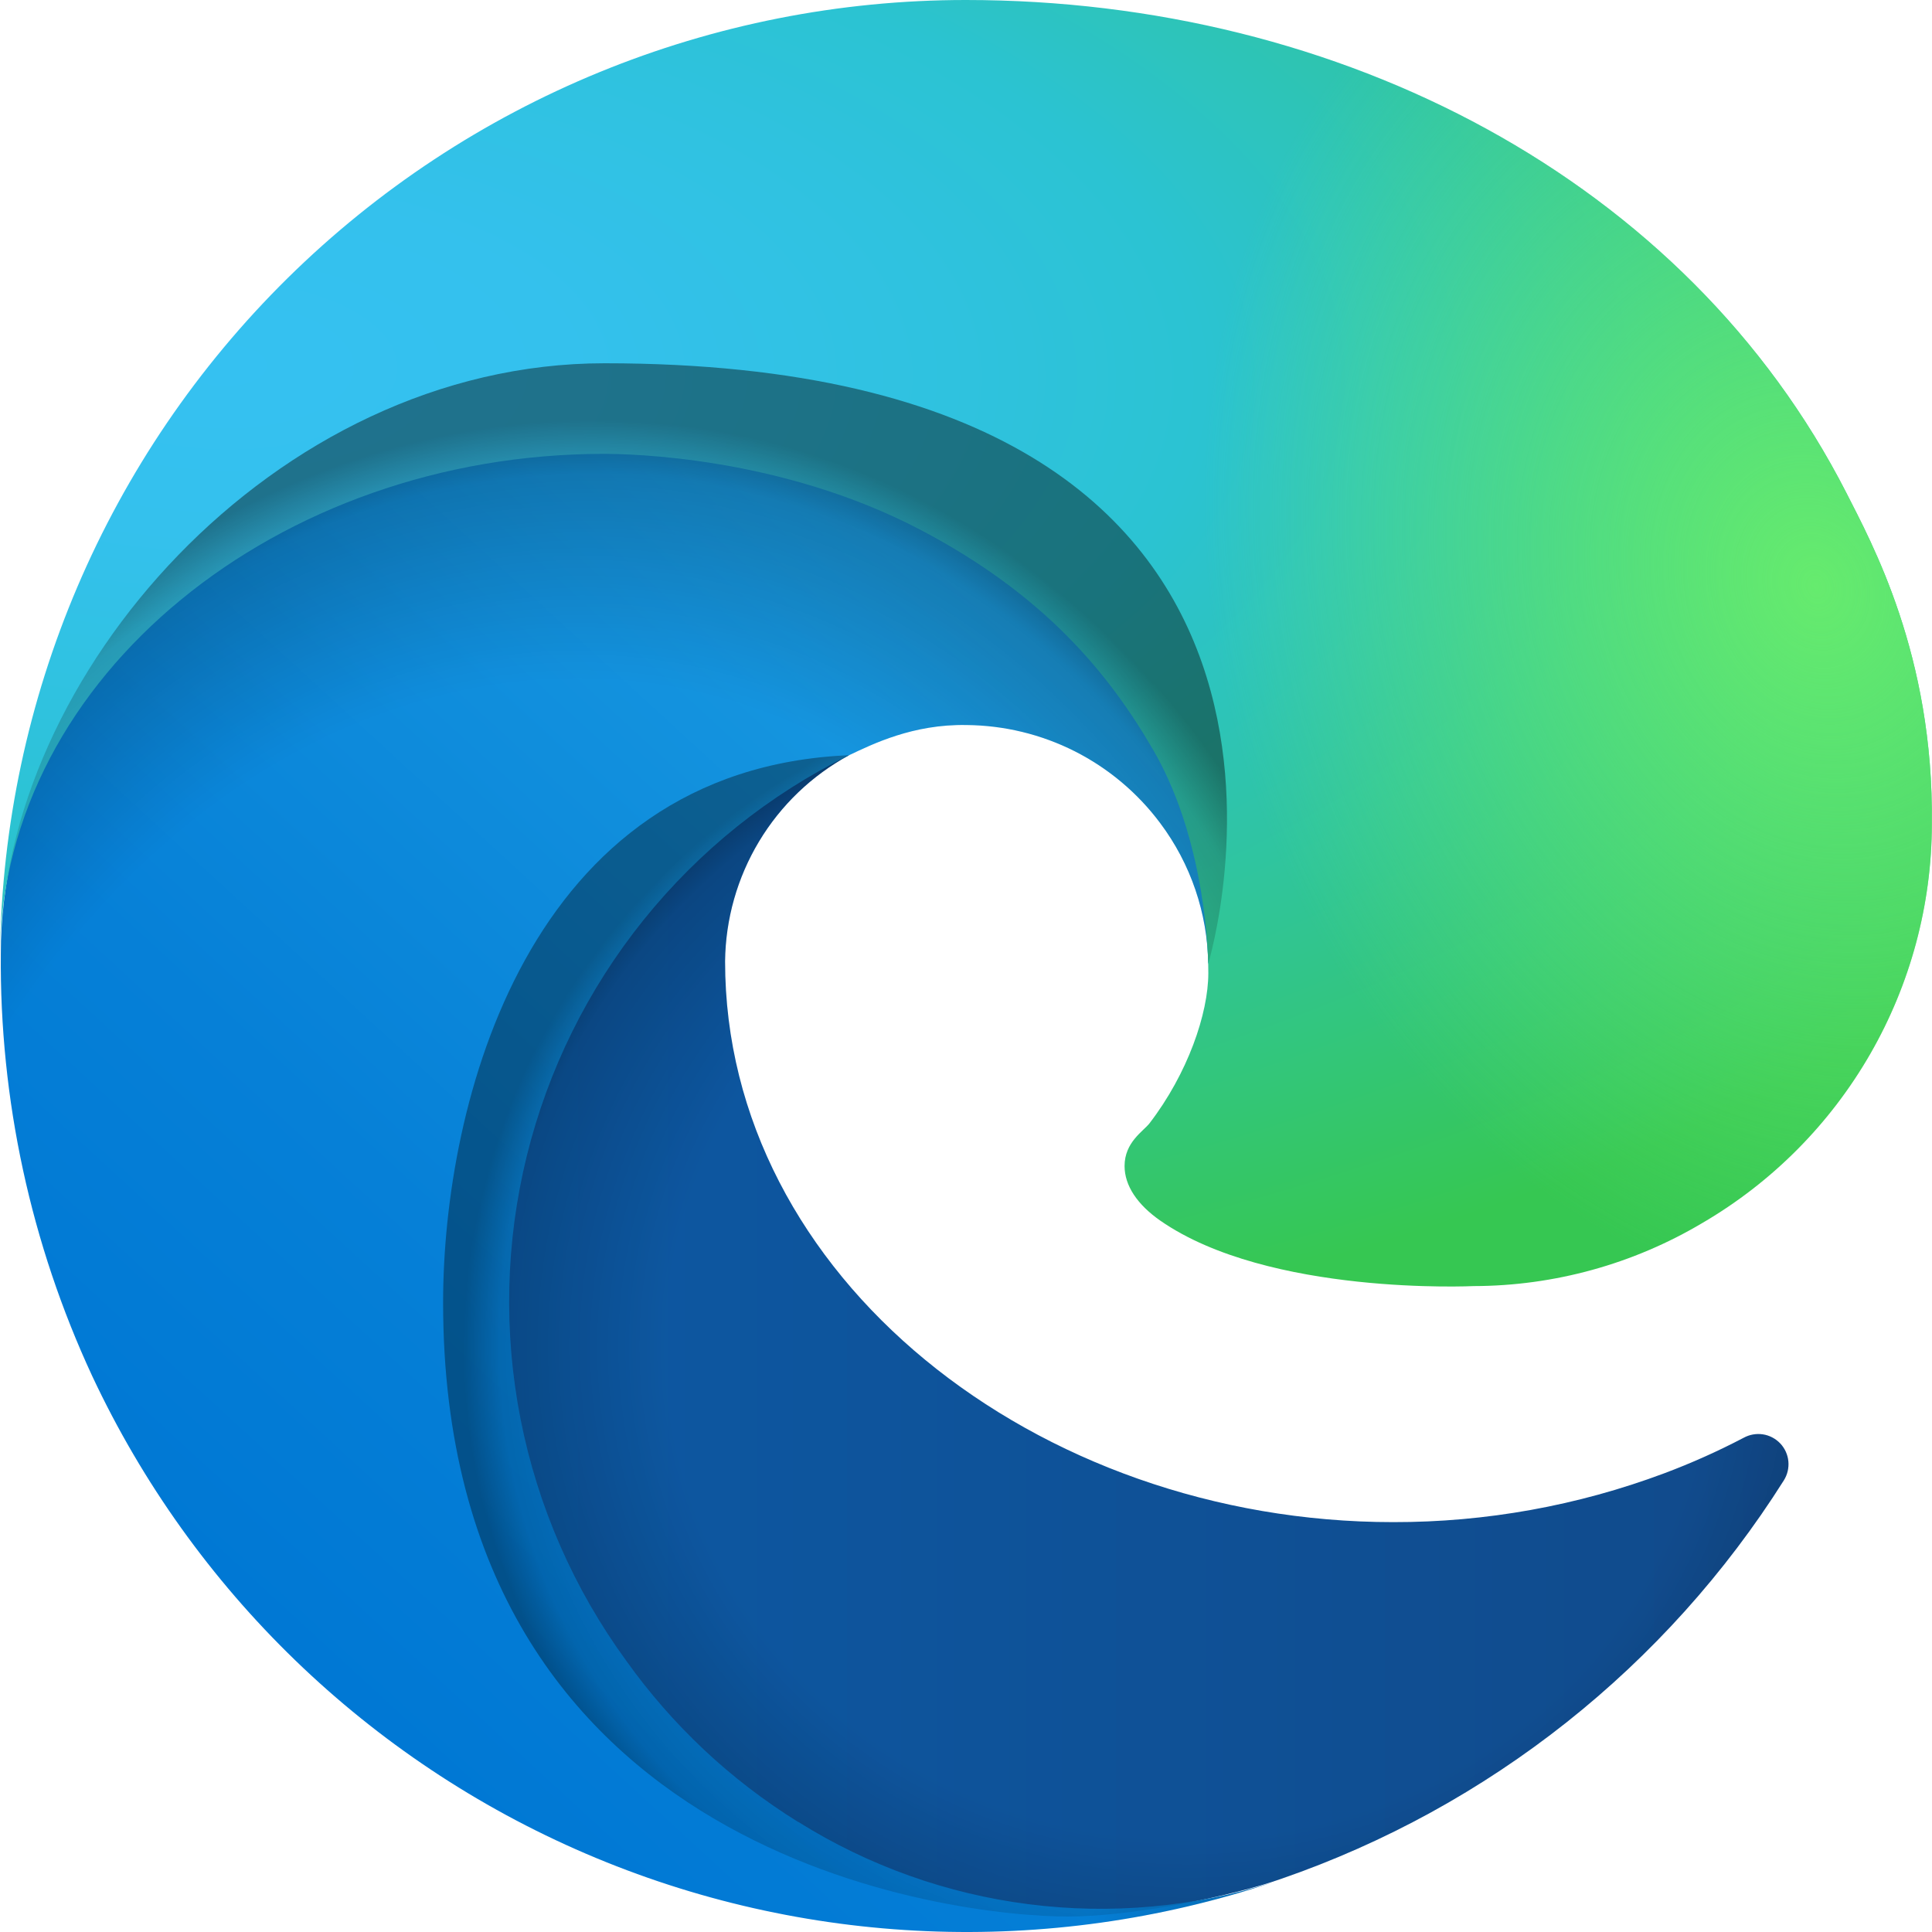
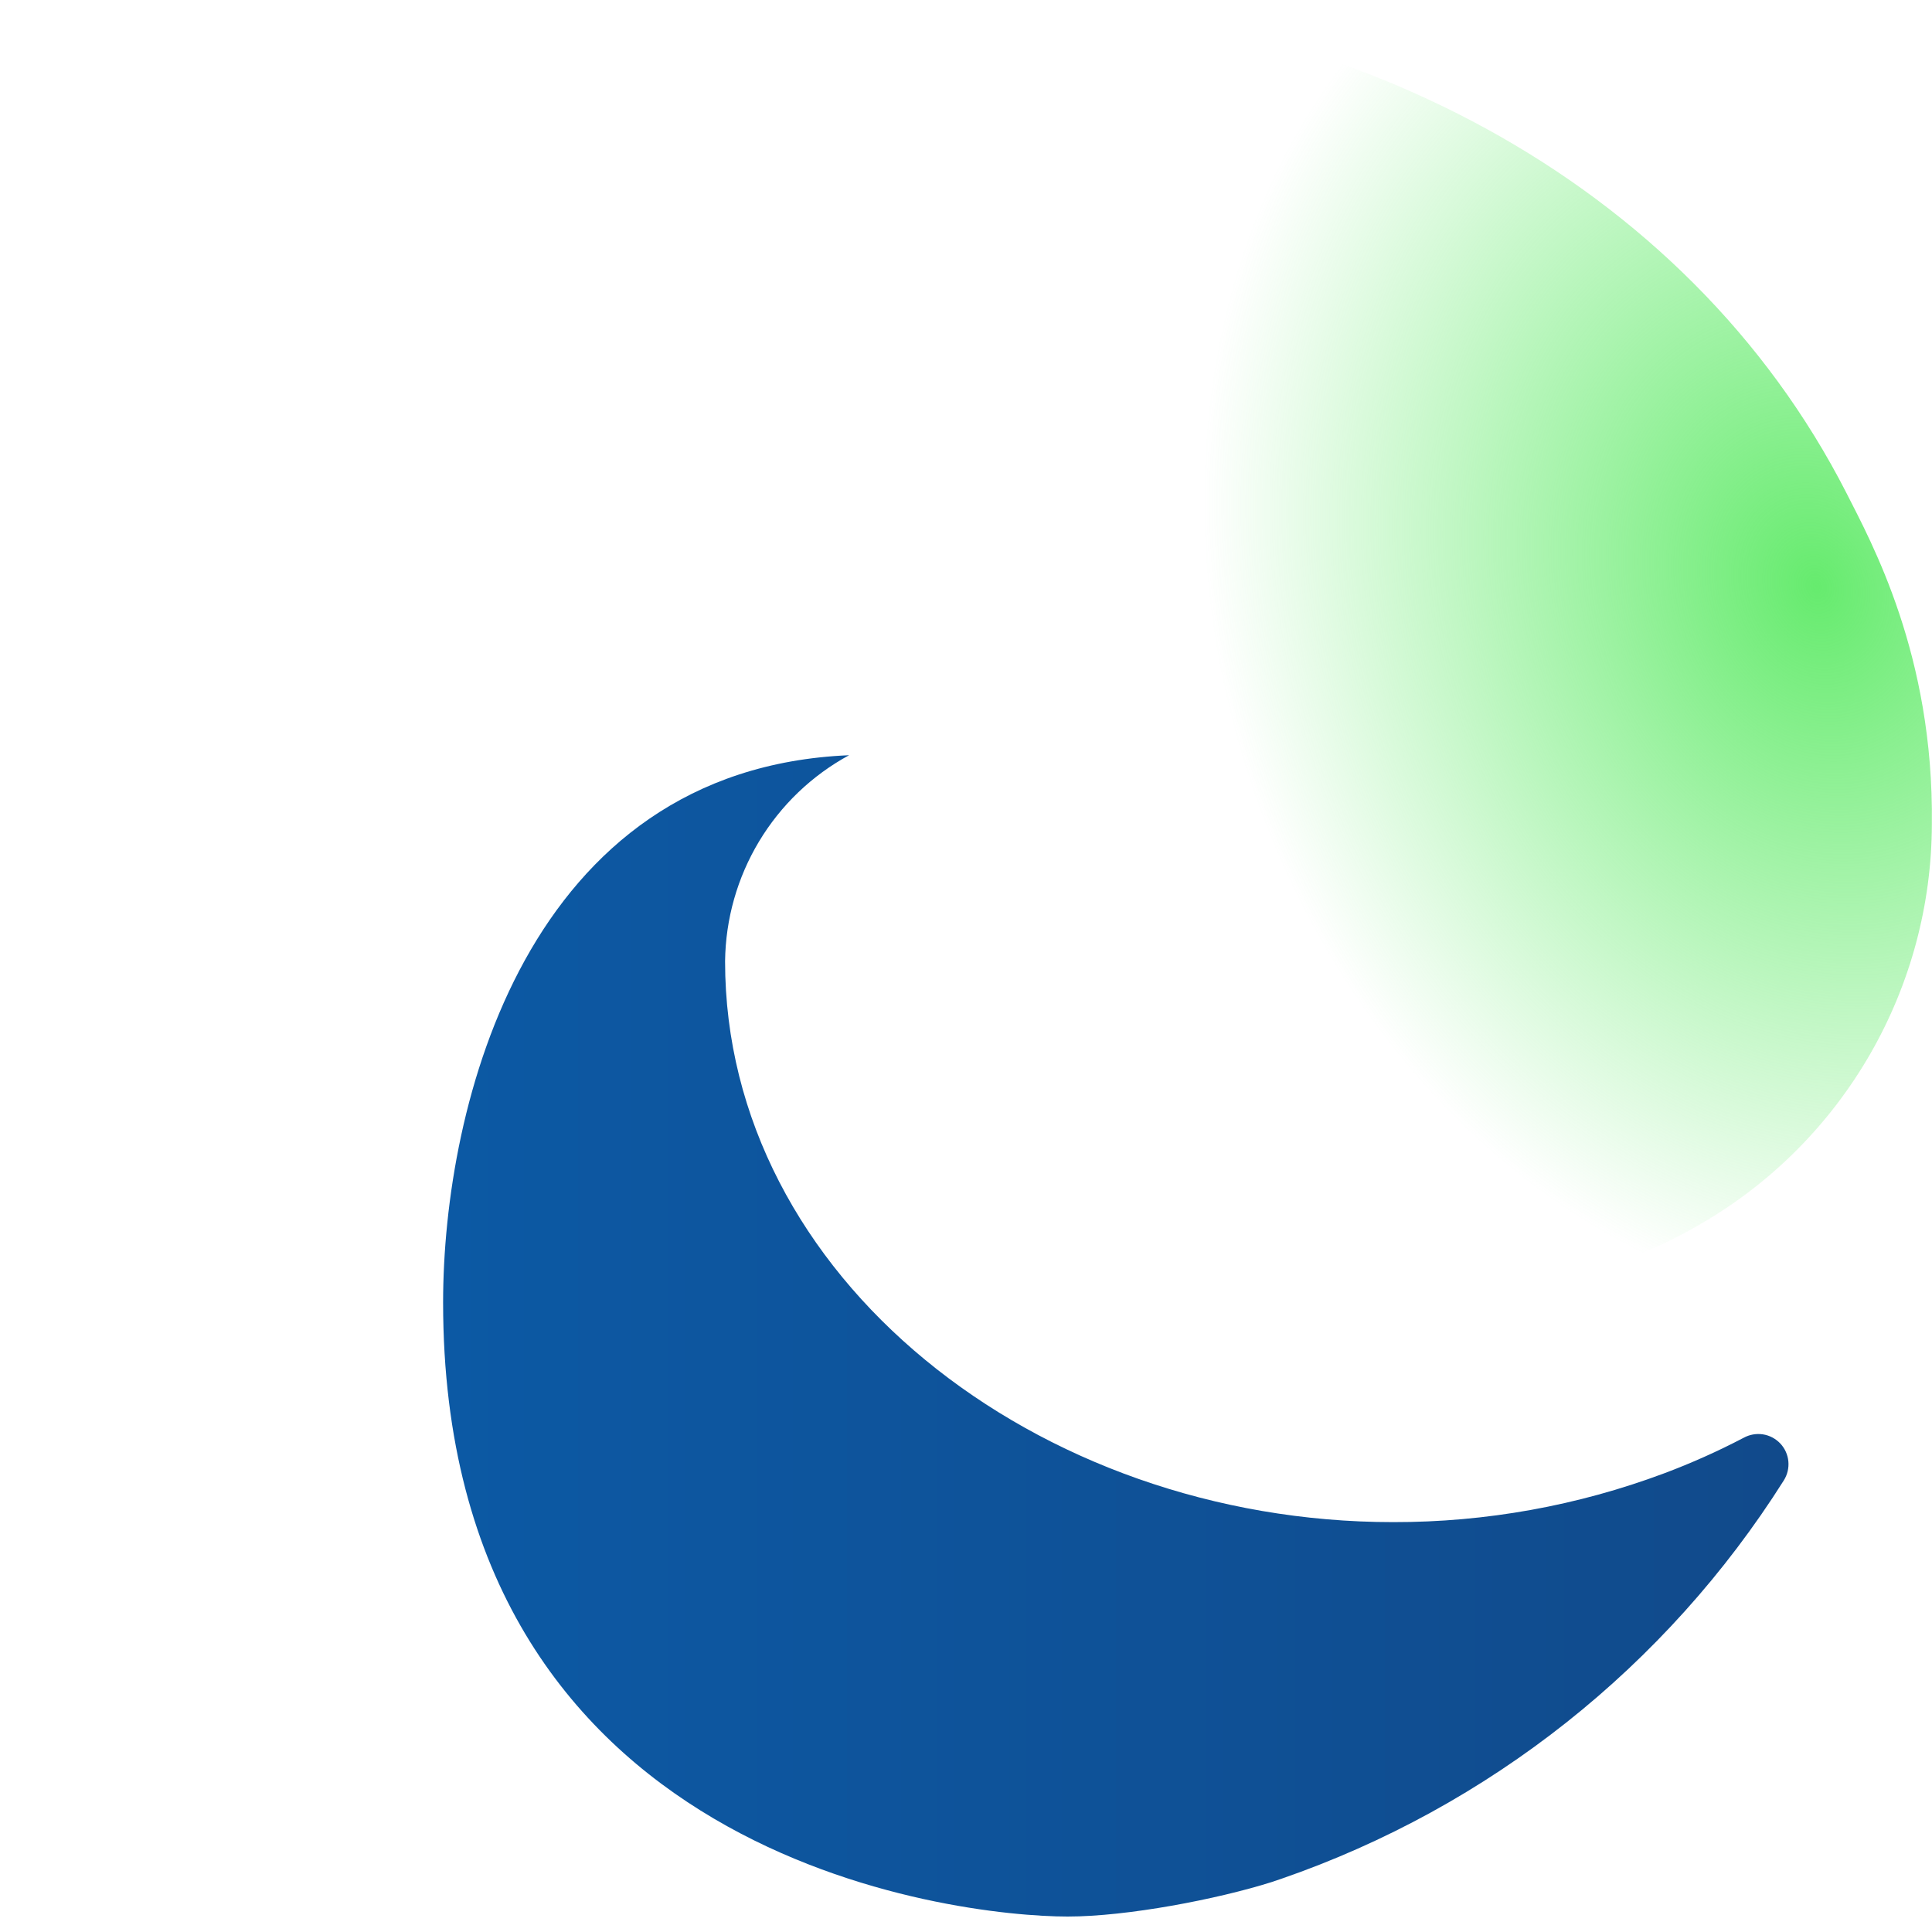
<svg xmlns="http://www.w3.org/2000/svg" width="40" height="40" viewBox="0 0 40 40" fill="none">
  <path d="M36.1 29.768C35.567 30.047 35.017 30.293 34.454 30.504C32.66 31.175 30.76 31.517 28.845 31.514C21.452 31.514 15.012 26.428 15.012 19.902C15.022 19.027 15.265 18.17 15.716 17.42C16.167 16.67 16.81 16.054 17.579 15.636C10.892 15.917 9.174 22.885 9.174 26.967C9.174 38.51 19.812 39.68 22.104 39.68C23.339 39.68 25.203 39.321 26.322 38.968L26.527 38.899C30.831 37.411 34.501 34.501 36.932 30.65C37.006 30.532 37.039 30.394 37.026 30.255C37.013 30.117 36.954 29.987 36.859 29.886C36.763 29.785 36.637 29.718 36.5 29.697C36.362 29.676 36.222 29.701 36.1 29.768Z" fill="url(#paint0_linear)" />
-   <path d="M16.519 37.718C15.125 36.853 13.918 35.719 12.966 34.384C11.881 32.898 11.135 31.192 10.779 29.387C10.424 27.582 10.467 25.722 10.906 23.935C11.346 22.149 12.171 20.48 13.324 19.047C14.477 17.613 15.929 16.449 17.579 15.636C18.067 15.406 18.9 14.991 20.007 15.011C20.788 15.017 21.556 15.203 22.253 15.555C22.949 15.908 23.554 16.416 24.021 17.042C24.652 17.884 25 18.905 25.015 19.957C25.015 19.924 28.836 7.521 12.516 7.521C5.657 7.521 0.017 14.03 0.017 19.74C-0.01 22.761 0.637 25.749 1.909 28.489C3.989 32.927 7.627 36.446 12.131 38.379C16.634 40.312 21.691 40.524 26.341 38.974C24.713 39.487 22.993 39.641 21.3 39.425C19.606 39.209 17.98 38.629 16.533 37.724L16.519 37.718Z" fill="url(#paint1_linear)" />
-   <path d="M23.799 23.257C23.672 23.421 23.283 23.647 23.283 24.141C23.283 24.549 23.549 24.941 24.021 25.271C26.267 26.833 30.503 26.627 30.514 26.627C32.178 26.623 33.812 26.172 35.243 25.322C36.687 24.479 37.885 23.273 38.719 21.824C39.553 20.375 39.994 18.733 39.997 17.061C40.038 13.559 38.747 11.232 38.225 10.2C34.915 3.725 27.769 9.79018e-08 19.998 9.79018e-08C14.742 -0.001 9.698 2.068 5.956 5.757C2.213 9.447 0.074 14.462 0 19.716C0.075 14.008 5.749 9.397 12.499 9.397C13.045 9.397 16.164 9.45 19.06 10.971C21.613 12.311 22.951 13.93 23.88 15.534C24.846 17.201 25.017 19.307 25.017 20.146C25.017 20.985 24.589 22.229 23.799 23.257Z" fill="url(#paint2_radial)" />
-   <path opacity="0.35" d="M36.1 29.768C35.567 30.047 35.017 30.293 34.454 30.504C32.66 31.175 30.76 31.517 28.845 31.514C21.452 31.514 15.012 26.428 15.012 19.902C15.022 19.027 15.265 18.17 15.716 17.42C16.167 16.67 16.81 16.054 17.579 15.636C10.892 15.917 9.174 22.885 9.174 26.967C9.174 38.51 19.812 39.68 22.104 39.68C23.339 39.68 25.203 39.321 26.322 38.968L26.527 38.899C30.831 37.411 34.501 34.501 36.932 30.65C37.006 30.532 37.039 30.394 37.026 30.255C37.013 30.117 36.954 29.987 36.859 29.886C36.763 29.785 36.637 29.718 36.5 29.697C36.362 29.676 36.222 29.701 36.1 29.768Z" fill="url(#paint3_radial)" />
-   <path opacity="0.41" d="M16.519 37.718C15.125 36.853 13.918 35.719 12.966 34.384C11.881 32.898 11.135 31.192 10.779 29.387C10.424 27.582 10.467 25.722 10.906 23.935C11.346 22.149 12.171 20.48 13.324 19.047C14.477 17.613 15.929 16.449 17.579 15.636C18.067 15.406 18.9 14.991 20.007 15.011C20.788 15.017 21.556 15.203 22.253 15.555C22.949 15.908 23.554 16.416 24.021 17.042C24.652 17.884 25 18.905 25.015 19.957C25.015 19.924 28.836 7.521 12.516 7.521C5.657 7.521 0.017 14.03 0.017 19.74C-0.01 22.761 0.637 25.749 1.909 28.489C3.989 32.927 7.627 36.446 12.131 38.379C16.634 40.312 21.691 40.524 26.341 38.974C24.713 39.487 22.993 39.641 21.3 39.425C19.606 39.209 17.98 38.629 16.533 37.724L16.519 37.718Z" fill="url(#paint4_radial)" />
  <path d="M23.799 23.257C23.672 23.421 23.283 23.647 23.283 24.141C23.283 24.549 23.549 24.941 24.021 25.271C26.267 26.833 30.503 26.627 30.514 26.627C32.178 26.623 33.812 26.172 35.243 25.322C36.687 24.479 37.885 23.273 38.719 21.824C39.553 20.375 39.994 18.733 39.997 17.061C40.038 13.559 38.747 11.232 38.225 10.2C34.915 3.725 27.769 9.79018e-08 19.998 9.79018e-08C14.742 -0.001 9.698 2.068 5.956 5.757C2.213 9.447 0.074 14.462 0 19.716C0.075 14.008 5.749 9.397 12.499 9.397C13.045 9.397 16.164 9.45 19.06 10.971C21.613 12.311 22.951 13.93 23.88 15.534C24.846 17.201 25.017 19.307 25.017 20.146C25.017 20.985 24.589 22.229 23.799 23.257Z" fill="url(#paint5_radial)" />
  <defs>
    <linearGradient id="paint0_linear" x1="9.174" y1="27.661" x2="37.036" y2="27.661" gradientUnits="userSpaceOnUse">
      <stop stop-color="#0C59A4" />
      <stop offset="1" stop-color="#114A8B" />
    </linearGradient>
    <linearGradient id="paint1_linear" x1="23.863" y1="15.575" x2="6.46" y2="34.53" gradientUnits="userSpaceOnUse">
      <stop stop-color="#1B9DE2" />
      <stop offset="0.16" stop-color="#1595DF" />
      <stop offset="0.67" stop-color="#0680D7" />
      <stop offset="1" stop-color="#0078D4" />
    </linearGradient>
    <radialGradient id="paint2_radial" cx="0" cy="0" r="1" gradientUnits="userSpaceOnUse" gradientTransform="translate(4.041 7.402) rotate(92.291) scale(31.651 67.411)">
      <stop stop-color="#35C1F1" />
      <stop offset="0.11" stop-color="#34C1ED" />
      <stop offset="0.23" stop-color="#2FC2DF" />
      <stop offset="0.31" stop-color="#2BC3D2" />
      <stop offset="0.67" stop-color="#36C752" />
    </radialGradient>
    <radialGradient id="paint3_radial" cx="0" cy="0" r="1" gradientUnits="userSpaceOnUse" gradientTransform="translate(24.563 27.881) scale(14.901 14.156)">
      <stop offset="0.72" stop-opacity="0" />
      <stop offset="0.95" stop-opacity="0.53" />
      <stop offset="1" />
    </radialGradient>
    <radialGradient id="paint4_radial" cx="0" cy="0" r="1" gradientUnits="userSpaceOnUse" gradientTransform="translate(11.029 31.091) rotate(-81.384) scale(22.408 18.103)">
      <stop offset="0.76" stop-opacity="0" />
      <stop offset="0.95" stop-opacity="0.5" />
      <stop offset="1" />
    </radialGradient>
    <radialGradient id="paint5_radial" cx="0" cy="0" r="1" gradientUnits="userSpaceOnUse" gradientTransform="translate(37.507 12.093) rotate(73.74) scale(15.208 12.367)">
      <stop stop-color="#66EB6E" />
      <stop offset="1" stop-color="#66EB6E" stop-opacity="0" />
    </radialGradient>
  </defs>
</svg>